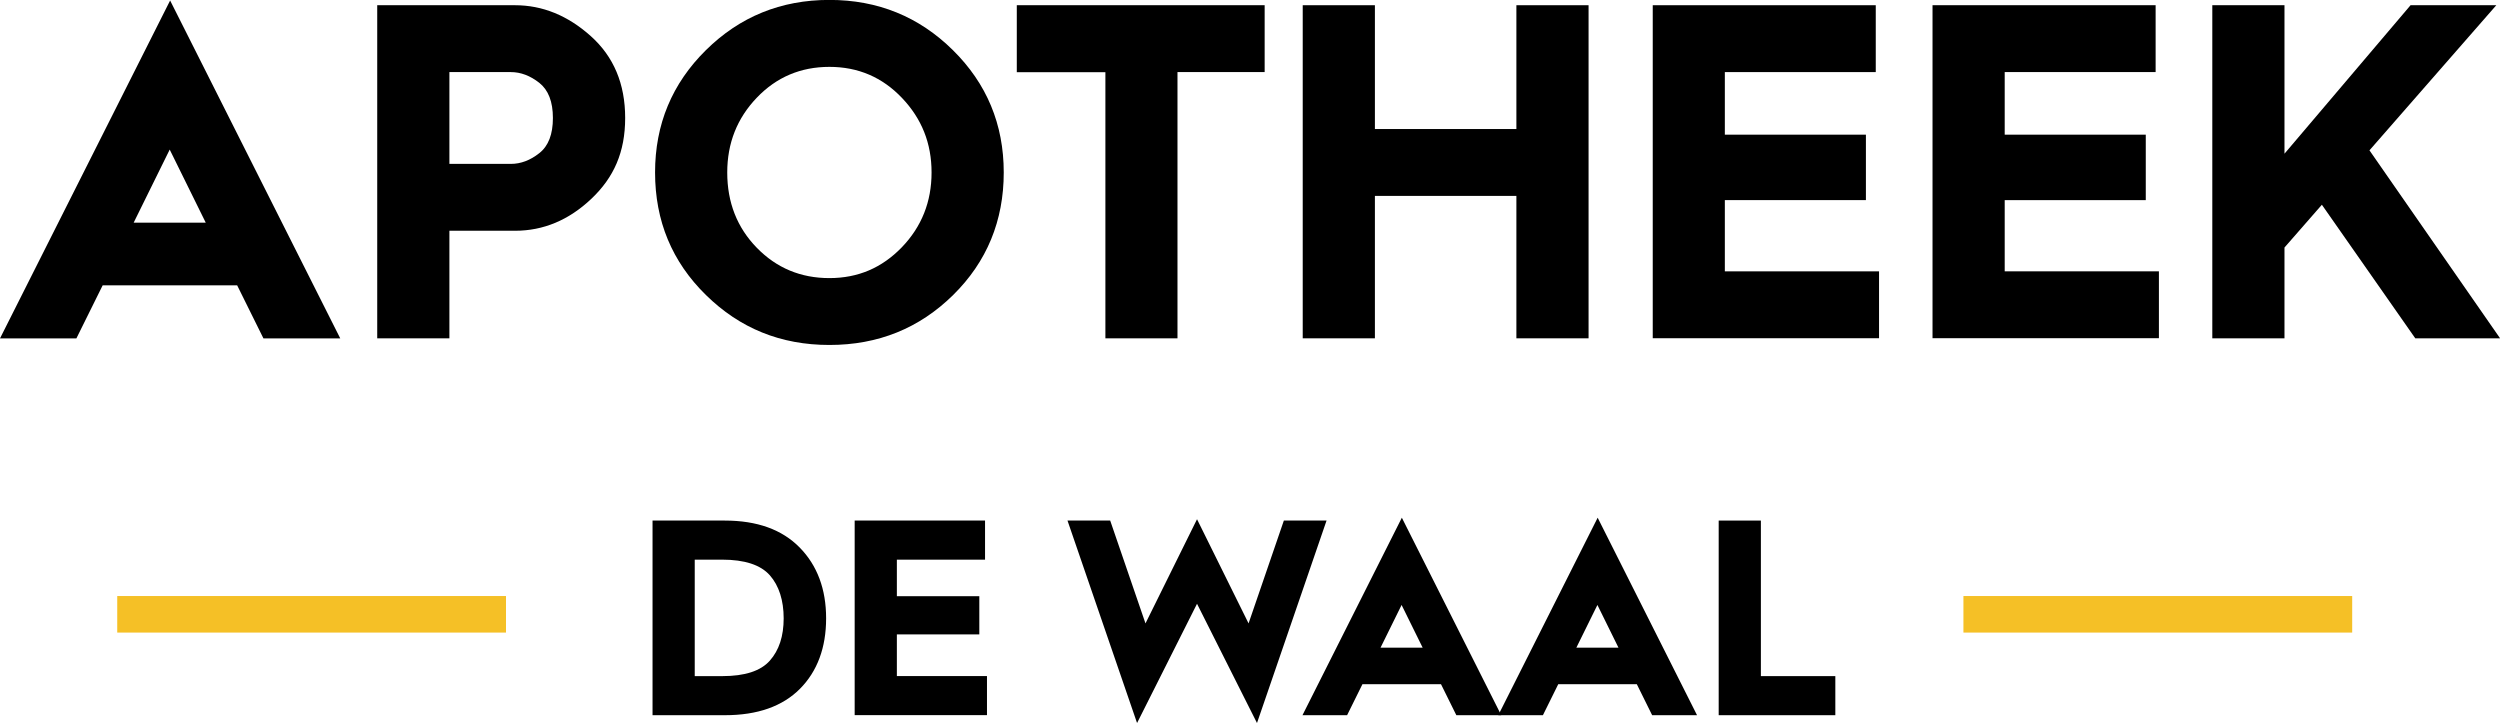
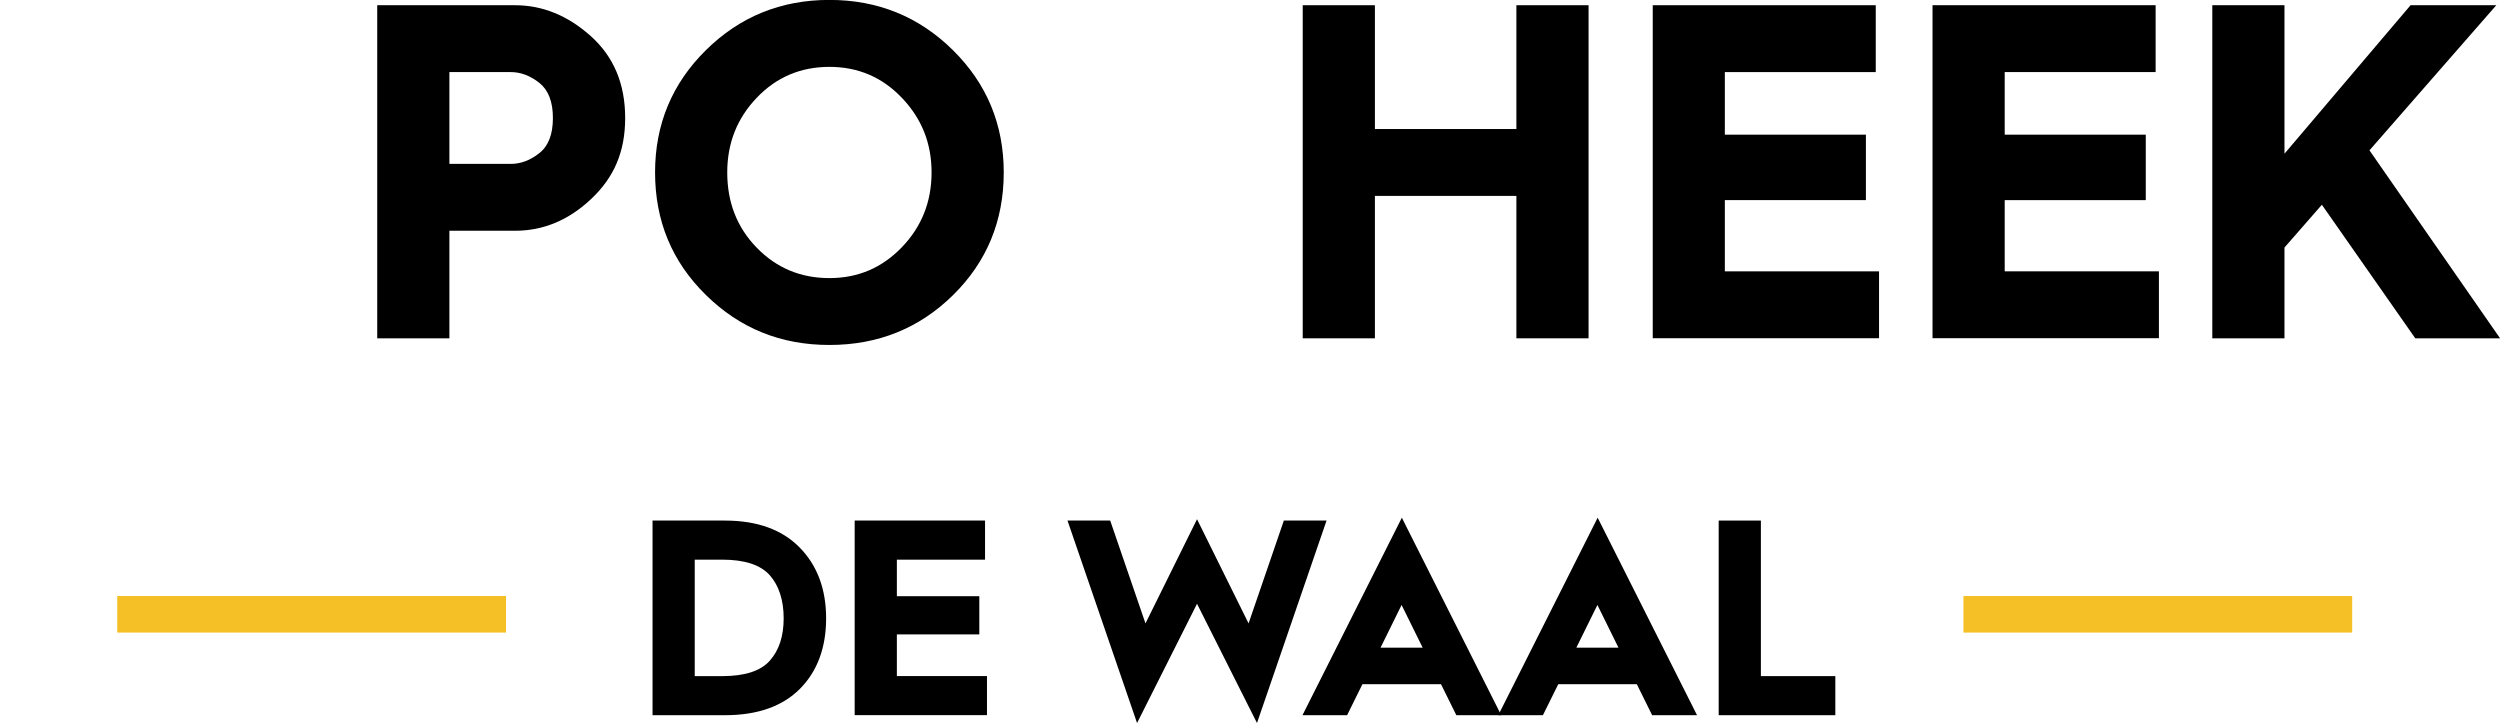
<svg xmlns="http://www.w3.org/2000/svg" id="Laag_2" viewBox="0 0 296.84 85.85">
  <defs>
    <style>.cls-1{fill:#f5c026;}</style>
  </defs>
  <g id="_1">
    <rect id="lijn_r" class="cls-1" x="233.13" y="70.77" width="46.16" height="4.34" />
    <path d="M77.48,84.92v-23.11h8.58c3.84,0,6.8,1.07,8.89,3.2,2.09,2.13,3.14,4.94,3.14,8.41s-1.04,6.29-3.11,8.37-5.04,3.13-8.89,3.13h-8.62ZM82.49,80.28h3.28c2.67,0,4.55-.61,5.64-1.84,1.09-1.23,1.64-2.9,1.64-5.02s-.55-3.87-1.64-5.11c-1.1-1.24-2.99-1.86-5.67-1.86h-3.25v13.83Z" />
    <path d="M101.48,84.92v-23.11h15.48v4.64h-10.47v4.34h9.79v4.54h-9.79v4.94h10.7v4.64h-15.71Z" />
    <path d="M135.01,85.85l-8.26-24.04h5.07l4.19,12.21,6.12-12.37,6.12,12.37,4.19-12.21h5.07l-8.26,24.04-7.12-14.16-7.12,14.16Z" />
    <path d="M161.77,81.24l-1.82,3.68h-5.3l11.8-23.45,11.8,23.45h-5.33l-1.82-3.68h-9.33ZM168.92,76.9l-2.5-5.07-2.5,5.07h5.01Z" />
    <path d="M185.02,81.24l-1.82,3.68h-5.3l11.8-23.45,11.8,23.45h-5.33l-1.82-3.68h-9.33ZM192.17,76.9l-2.5-5.07-2.5,5.07h5.01Z" />
    <path d="M204.07,84.92v-23.11h5.01v18.47h8.84v4.64h-13.85Z" />
    <rect id="lijn_l" class="cls-1" x="13.92" y="70.77" width="46.16" height="4.34" />
-     <path d="M12.19,33.88l-3.12,6.3H0L20.2.06l20.2,40.12h-9.12l-3.12-6.3h-15.97ZM24.43,26.44l-4.28-8.68-4.28,8.68h8.57Z" />
-     <path d="M44.79,40.17V.62h16.36c3.26,0,6.26,1.22,8.99,3.66,2.73,2.44,4.09,5.68,4.09,9.73s-1.34,7.06-4.01,9.59c-2.67,2.53-5.69,3.8-9.07,3.8h-7.79v12.77h-8.57ZM53.36,19.46h7.29c1.19,0,2.32-.43,3.39-1.28,1.08-.85,1.61-2.24,1.61-4.17s-.54-3.32-1.61-4.17c-1.08-.85-2.21-1.28-3.39-1.28h-7.29v10.89Z" />
+     <path d="M44.79,40.17V.62h16.36c3.26,0,6.26,1.22,8.99,3.66,2.73,2.44,4.09,5.68,4.09,9.73s-1.34,7.06-4.01,9.59c-2.67,2.53-5.69,3.8-9.07,3.8h-7.79v12.77h-8.57ZM53.36,19.46h7.29c1.19,0,2.32-.43,3.39-1.28,1.08-.85,1.61-2.24,1.61-4.17s-.54-3.32-1.61-4.17c-1.08-.85-2.21-1.28-3.39-1.28h-7.29v10.89" />
    <path d="M77.78,20.48c0-5.71,2.01-10.55,6.04-14.53,4.02-3.97,8.91-5.96,14.66-5.96s10.64,1.99,14.66,5.96c4.02,3.97,6.04,8.81,6.04,14.53s-2,10.6-6.01,14.55c-4.01,3.95-8.9,5.93-14.69,5.93s-10.64-1.98-14.66-5.93c-4.03-3.95-6.04-8.8-6.04-14.55ZM86.35,20.48c0,3.56,1.17,6.54,3.51,8.94s5.21,3.6,8.62,3.6,6.24-1.22,8.6-3.66c2.35-2.44,3.53-5.4,3.53-8.88s-1.17-6.39-3.51-8.85c-2.34-2.46-5.21-3.69-8.62-3.69s-6.29,1.22-8.62,3.66c-2.34,2.44-3.51,5.4-3.51,8.88Z" />
-     <path d="M131.25,40.17V8.57h-10.52V.62h29.43v7.94h-10.35v31.61h-8.57Z" />
    <path d="M154.68,40.17V.62h8.57v14.7h16.8V.62h8.57v39.55h-8.57v-16.91h-16.8v16.91h-8.57Z" />
    <path d="M196.24,40.17V.62h26.48v7.94h-17.92v7.43h16.75v7.77h-16.75v8.46h18.31v7.94h-26.87Z" />
    <path d="M229.46,40.17V.62h26.49v7.94h-17.92v7.43h16.75v7.77h-16.75v8.46h18.31v7.94h-26.87Z" />
    <path d="M262.68,40.17V.62h8.57v17.63l14.97-17.63h10.18l-15.06,17.23,15.51,22.32h-10.07l-11.09-15.86-4.44,5.08v10.78h-8.57Z" />
  </g>
</svg>